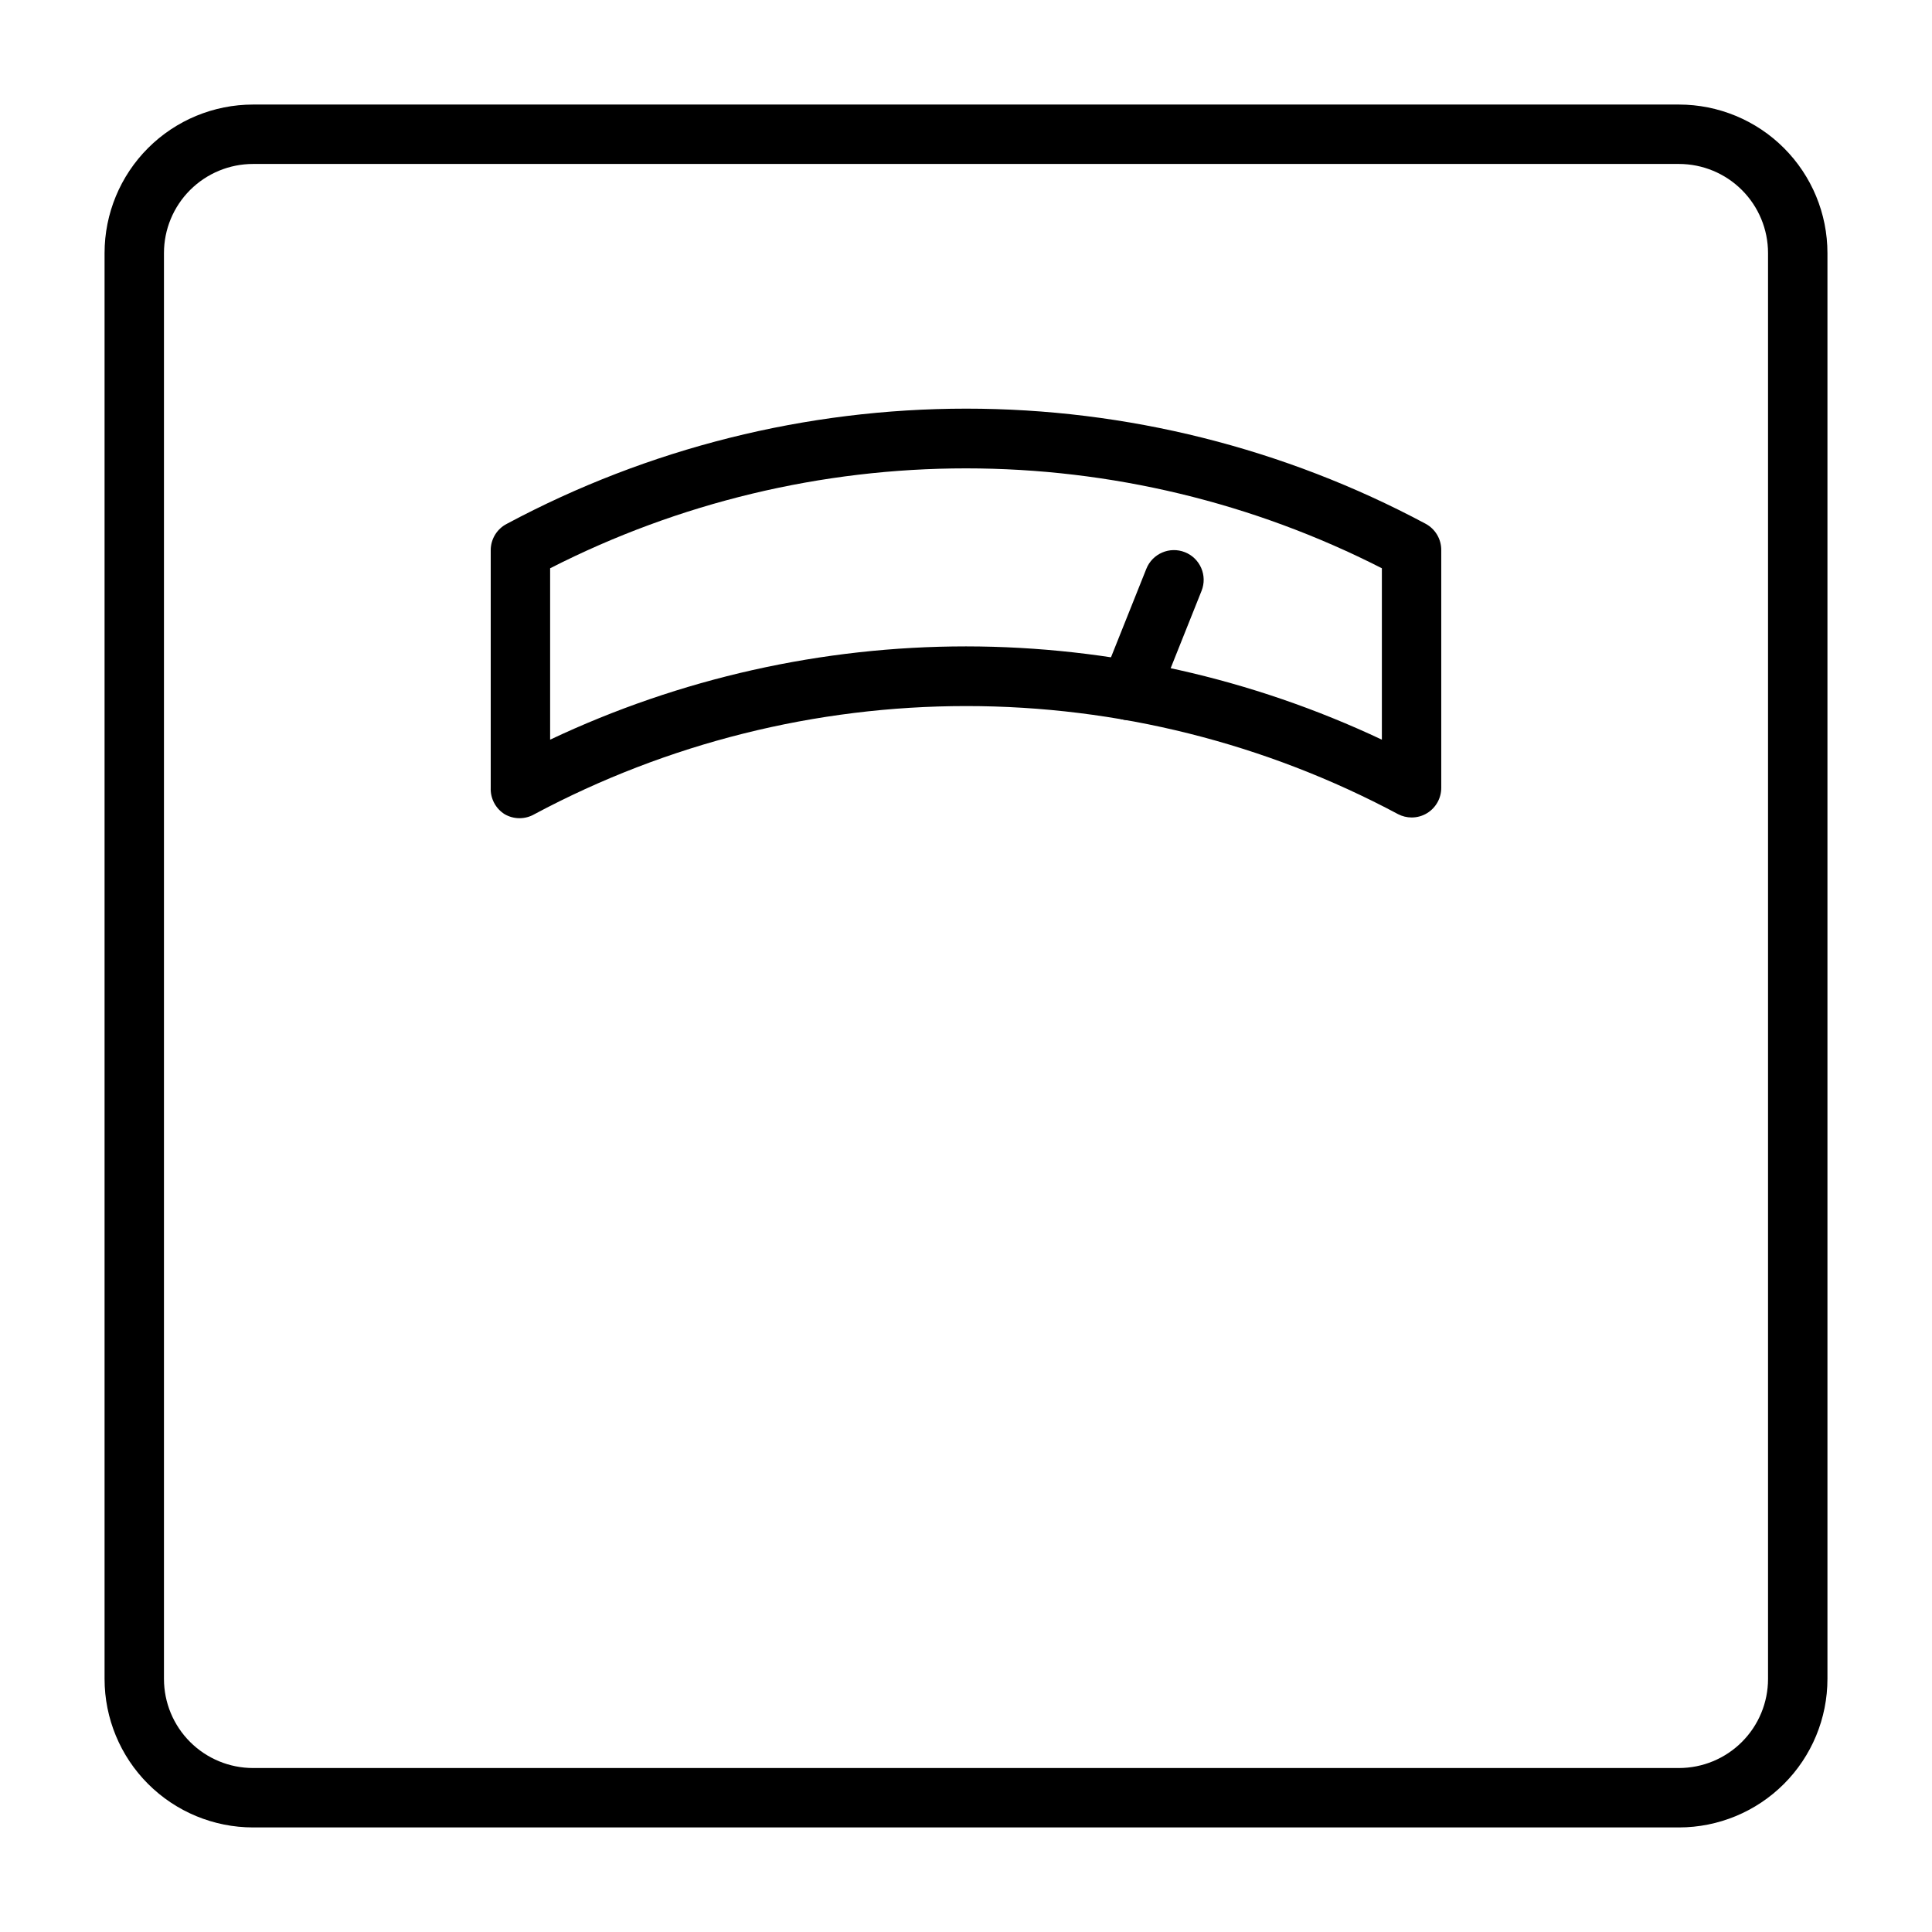
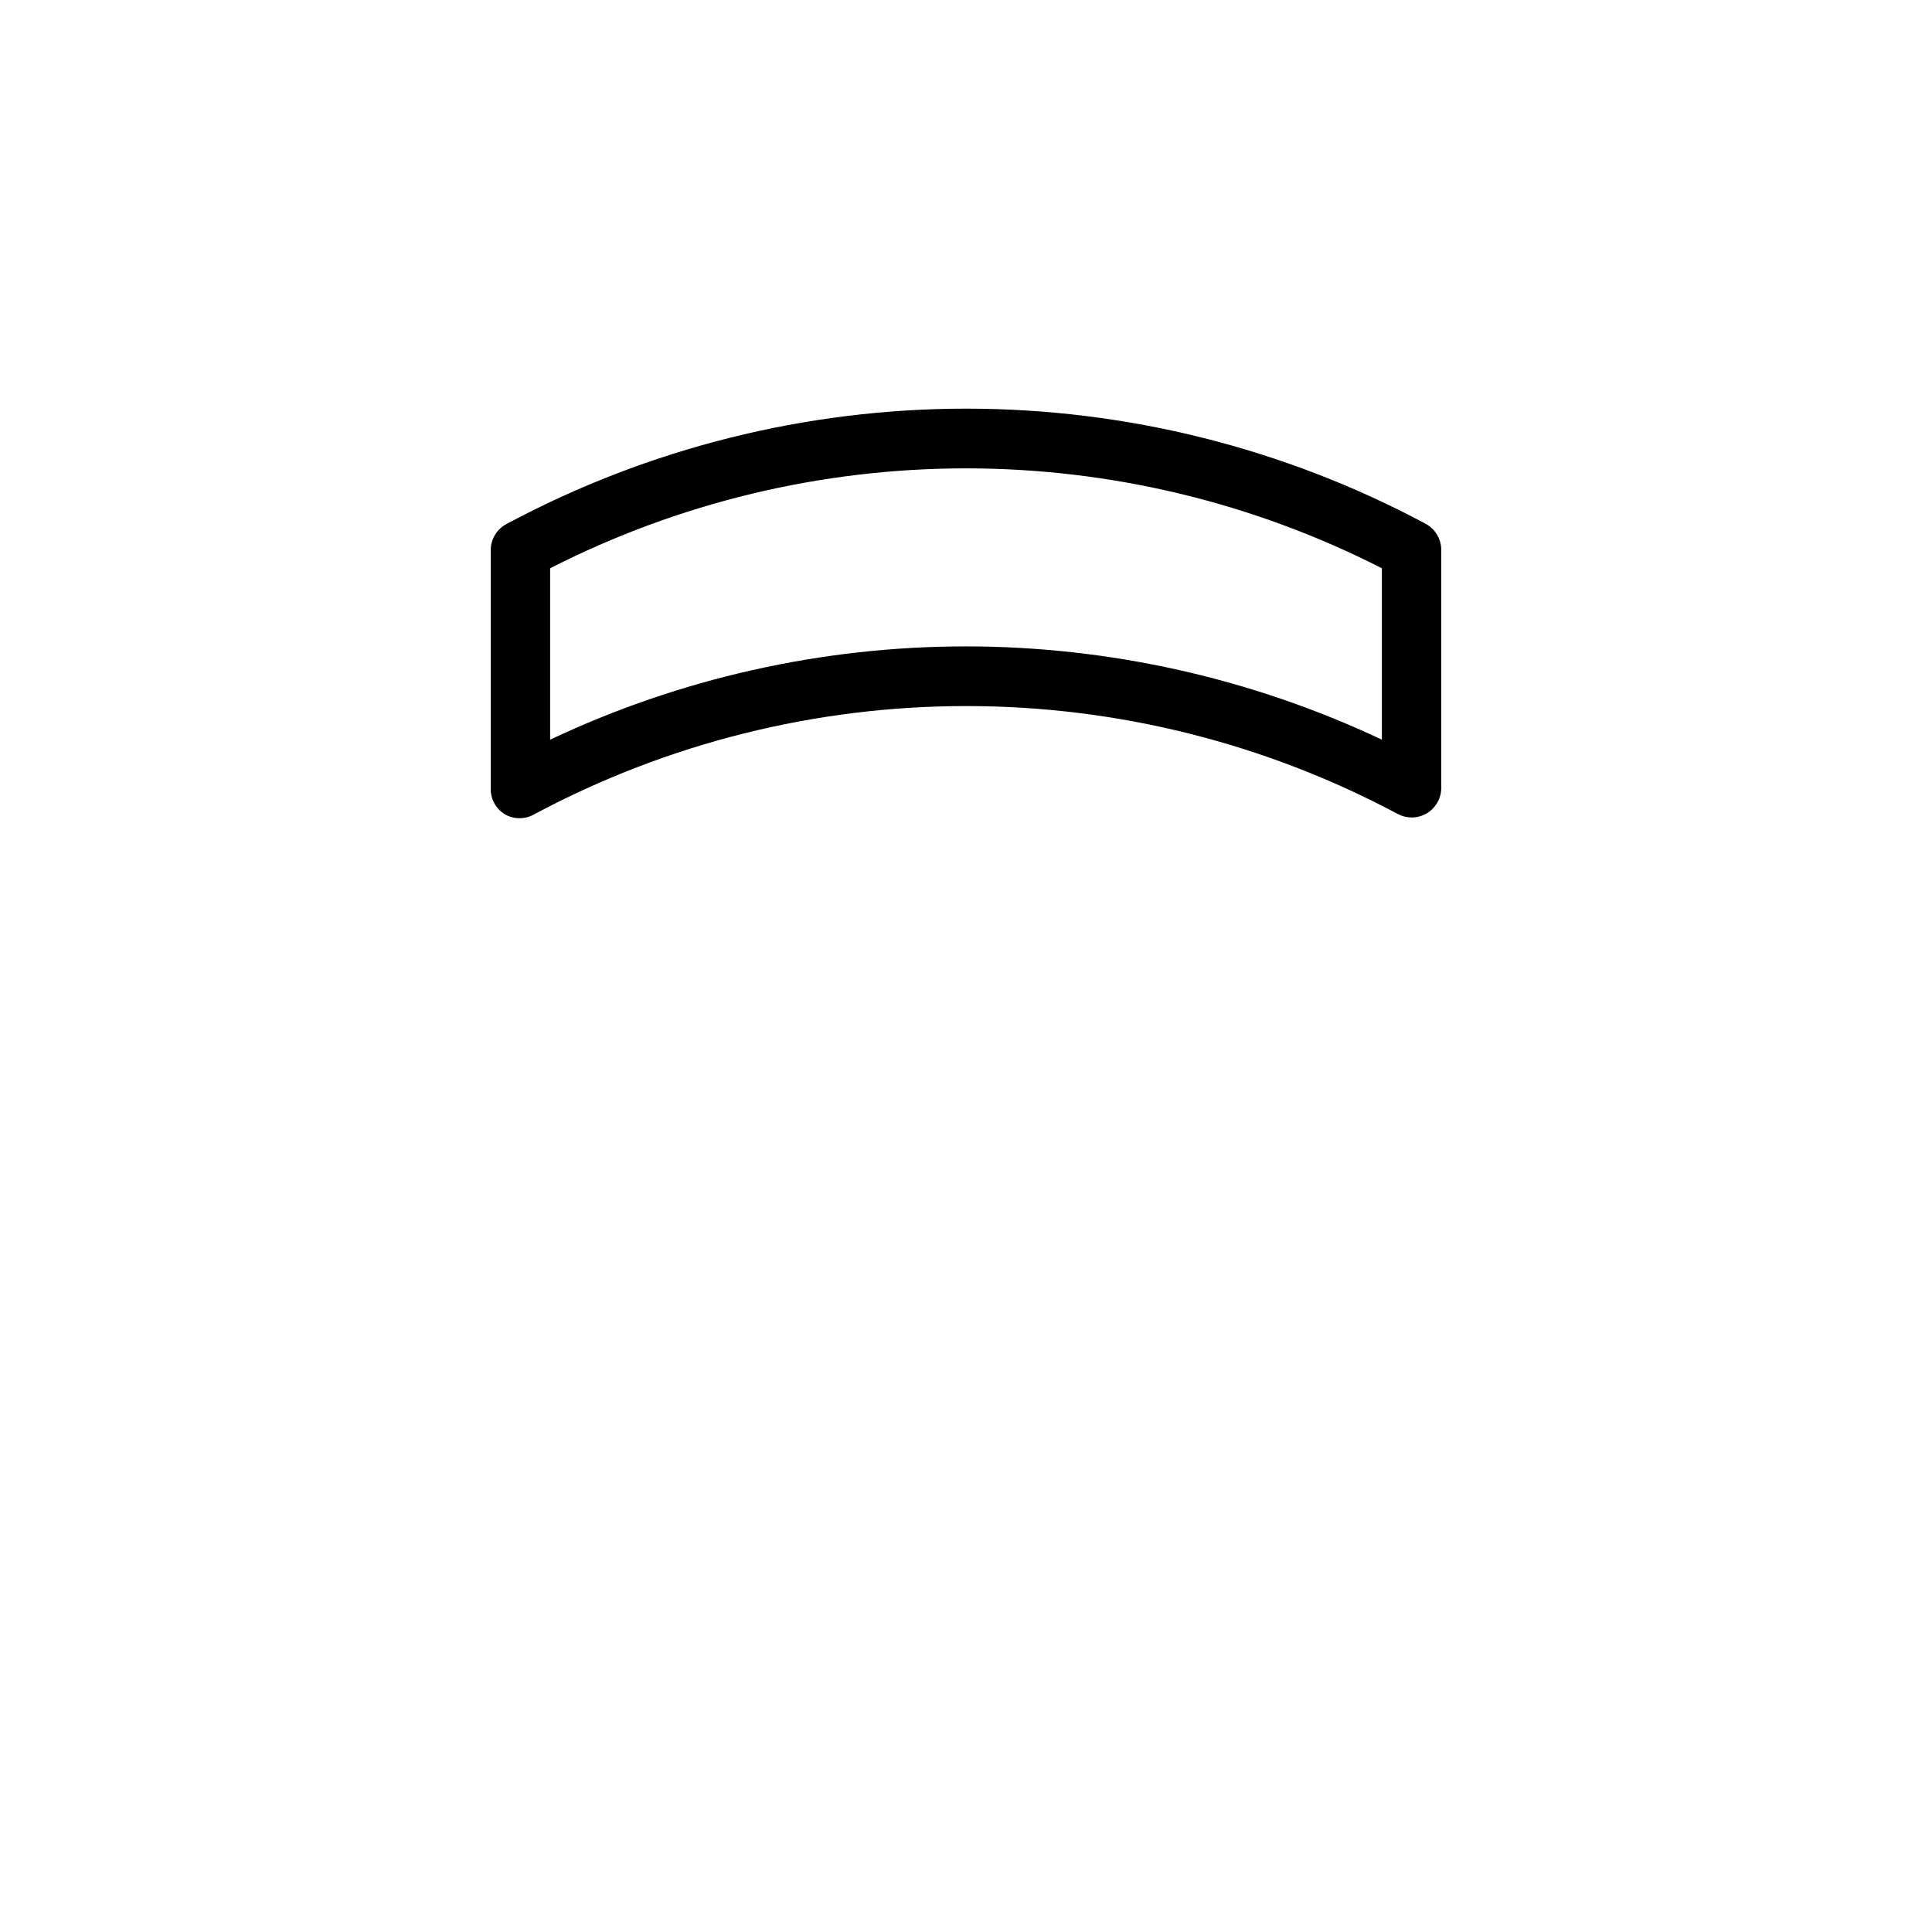
<svg xmlns="http://www.w3.org/2000/svg" fill="#000000" width="800px" height="800px" version="1.1" viewBox="144 144 512 512">
  <g>
-     <path d="m588.93 628.29h-377.86c-10.438 0-20.449-4.148-27.832-11.531-7.383-7.379-11.527-17.391-11.527-27.832v-377.86c0-10.438 4.144-20.449 11.527-27.832 7.383-7.383 17.395-11.527 27.832-11.527h377.86c10.441 0 20.453 4.144 27.832 11.527 7.383 7.383 11.531 17.395 11.531 27.832v377.86c0 10.441-4.148 20.453-11.531 27.832-7.379 7.383-17.391 11.531-27.832 11.531zm-377.86-440.84c-6.266 0-12.27 2.488-16.699 6.918-4.43 4.43-6.918 10.434-6.918 16.699v377.86c0 6.266 2.488 12.273 6.918 16.699 4.43 4.43 10.434 6.918 16.699 6.918h377.86c6.266 0 12.273-2.488 16.699-6.918 4.43-4.426 6.918-10.434 6.918-16.699v-377.86c0-6.266-2.488-12.27-6.918-16.699-4.426-4.43-10.434-6.918-16.699-6.918z" />
    <path d="m518.08 360.64c-1.23-0.004-2.445-0.301-3.543-0.863-35.215-18.82-74.527-28.664-114.46-28.664s-79.242 9.844-114.46 28.664c-2.434 1.406-5.438 1.406-7.871 0-2.406-1.5-3.816-4.176-3.699-7.008v-62.977c0.008-2.965 1.684-5.672 4.328-7.004 37.441-20.02 79.246-30.492 121.7-30.492s84.258 10.473 121.7 30.492c2.586 1.375 4.195 4.074 4.172 7.004v62.977c0.008 2.719-1.391 5.25-3.699 6.691-1.25 0.777-2.699 1.188-4.172 1.18zm-118.08-45.34c38.105 0.023 75.738 8.461 110.21 24.719v-45.422c-34.129-17.406-71.898-26.477-110.21-26.477-38.312 0-76.078 9.07-110.21 26.477v45.422c34.461-16.277 72.098-24.719 110.21-24.719z" />
-     <path d="m443.38 334.9c-1 0-1.988-0.188-2.914-0.551-1.941-0.773-3.5-2.285-4.328-4.203-0.824-1.922-0.855-4.09-0.082-6.031l11.73-29.363c1.609-4.043 6.191-6.016 10.234-4.41 4.043 1.609 6.016 6.191 4.406 10.234l-11.727 29.363c-1.195 2.996-4.098 4.961-7.32 4.961z" />
  </g>
</svg>